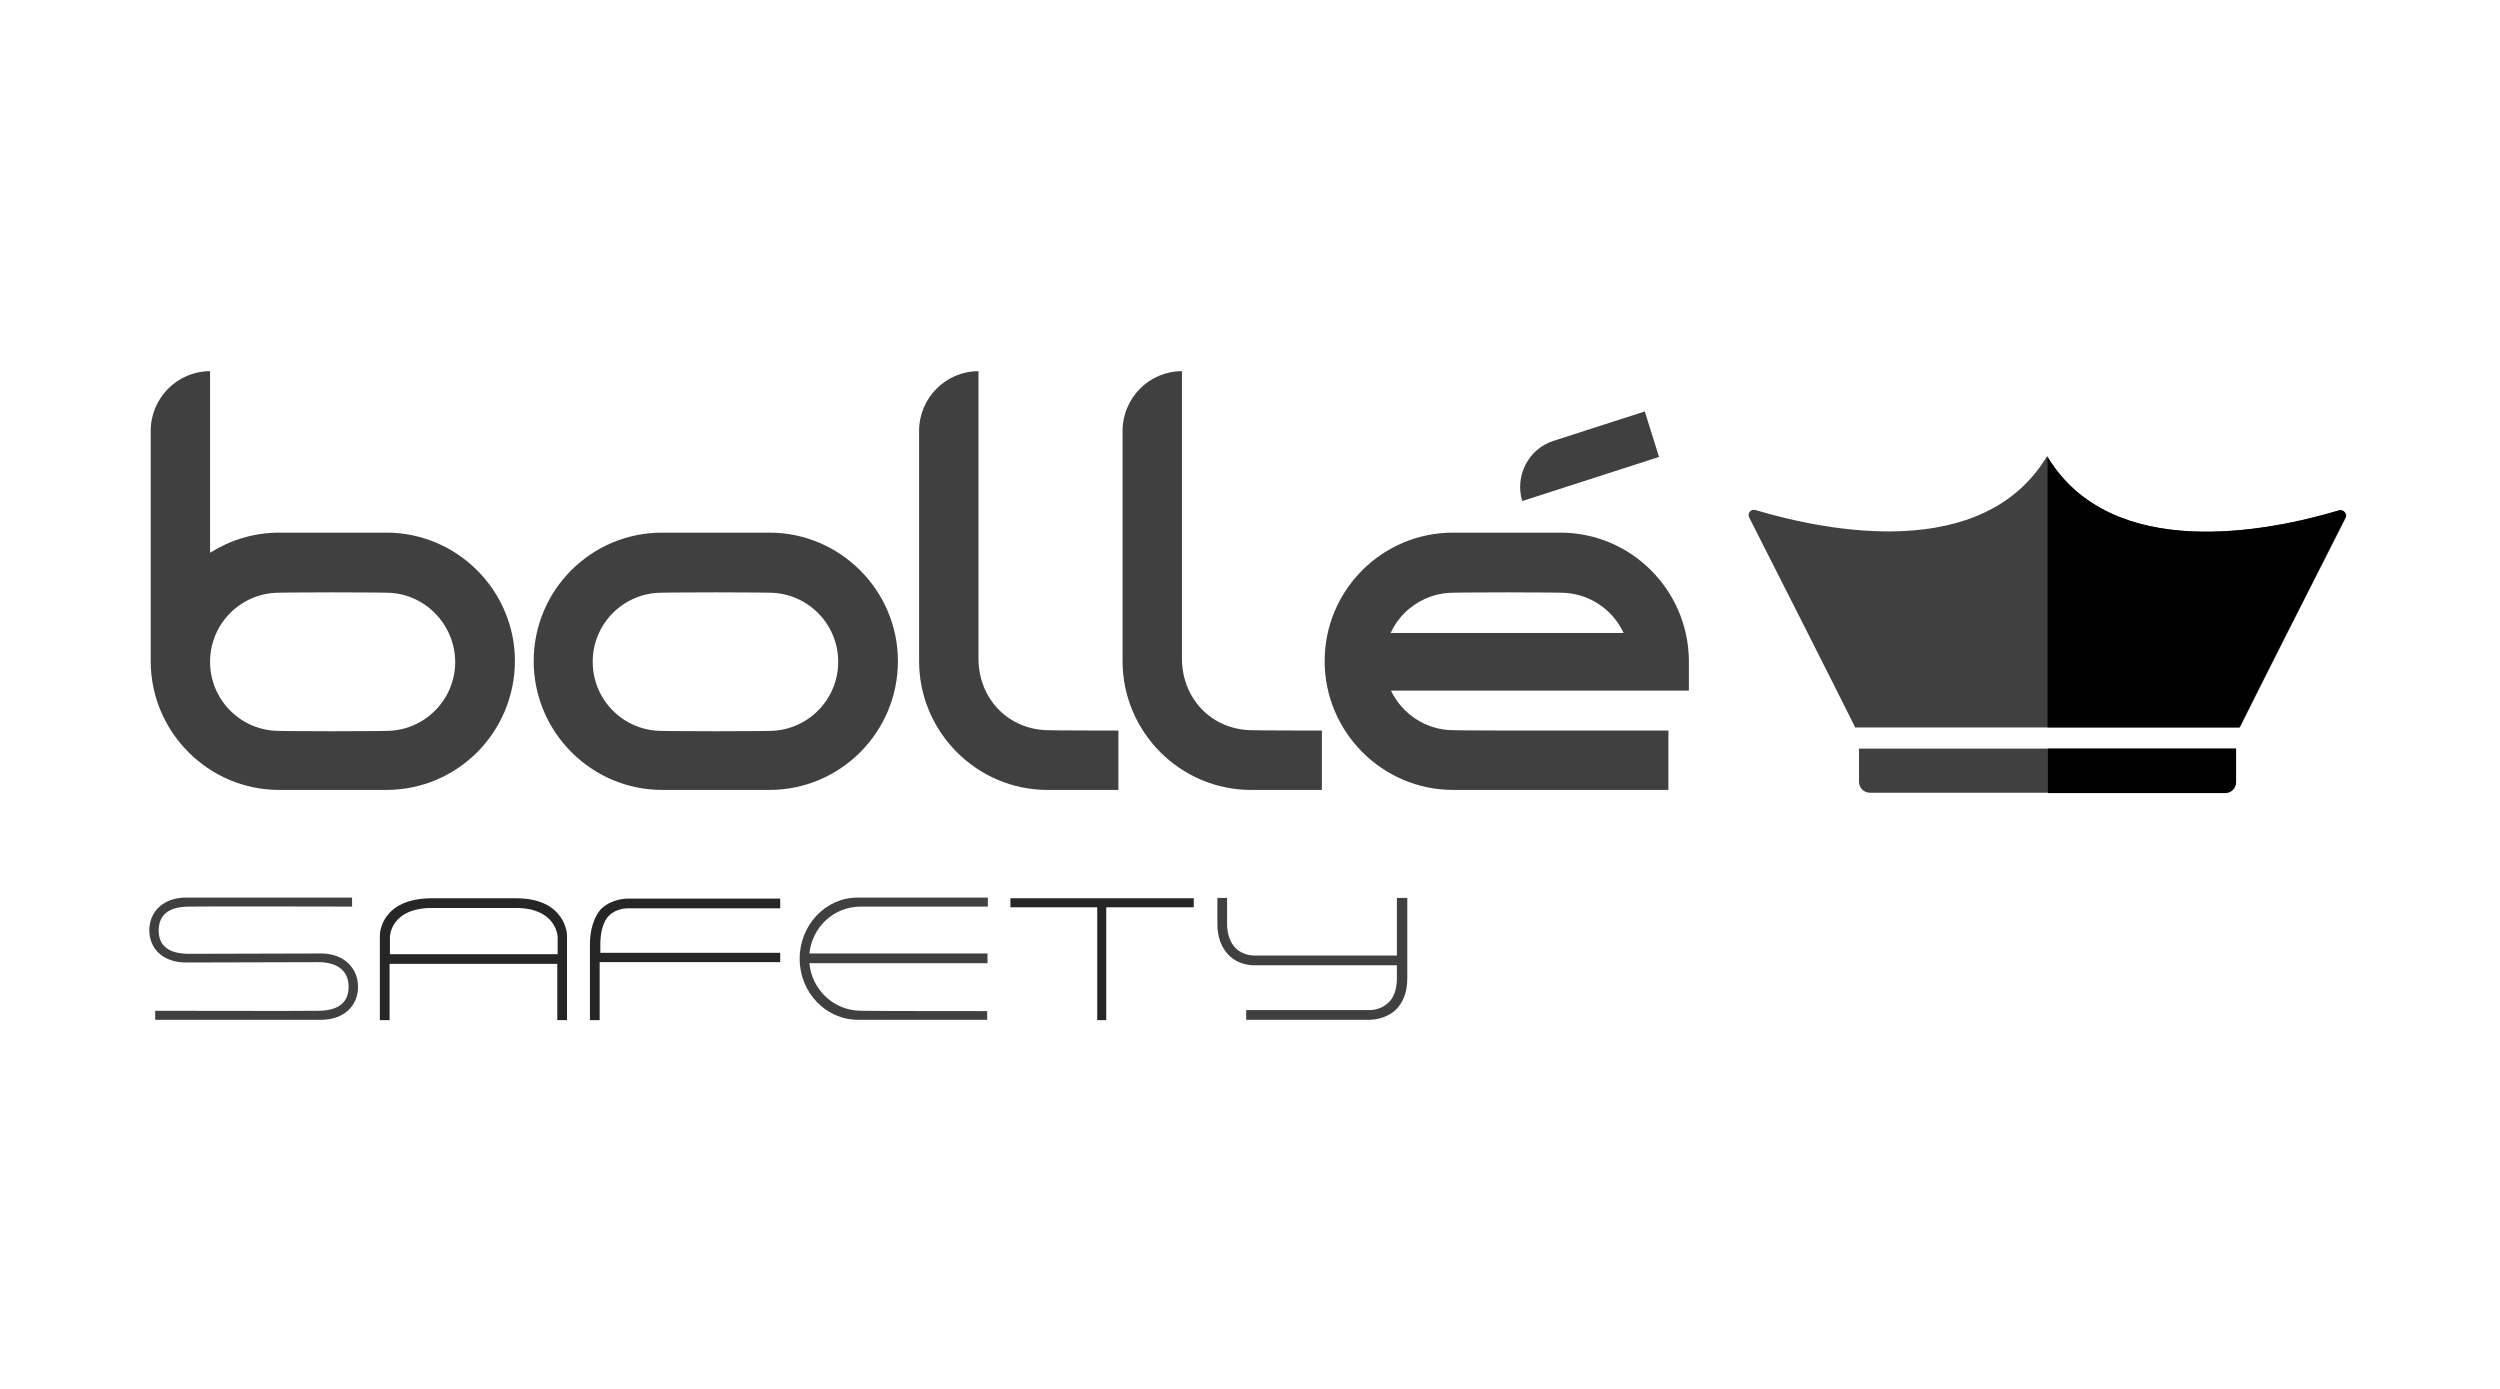
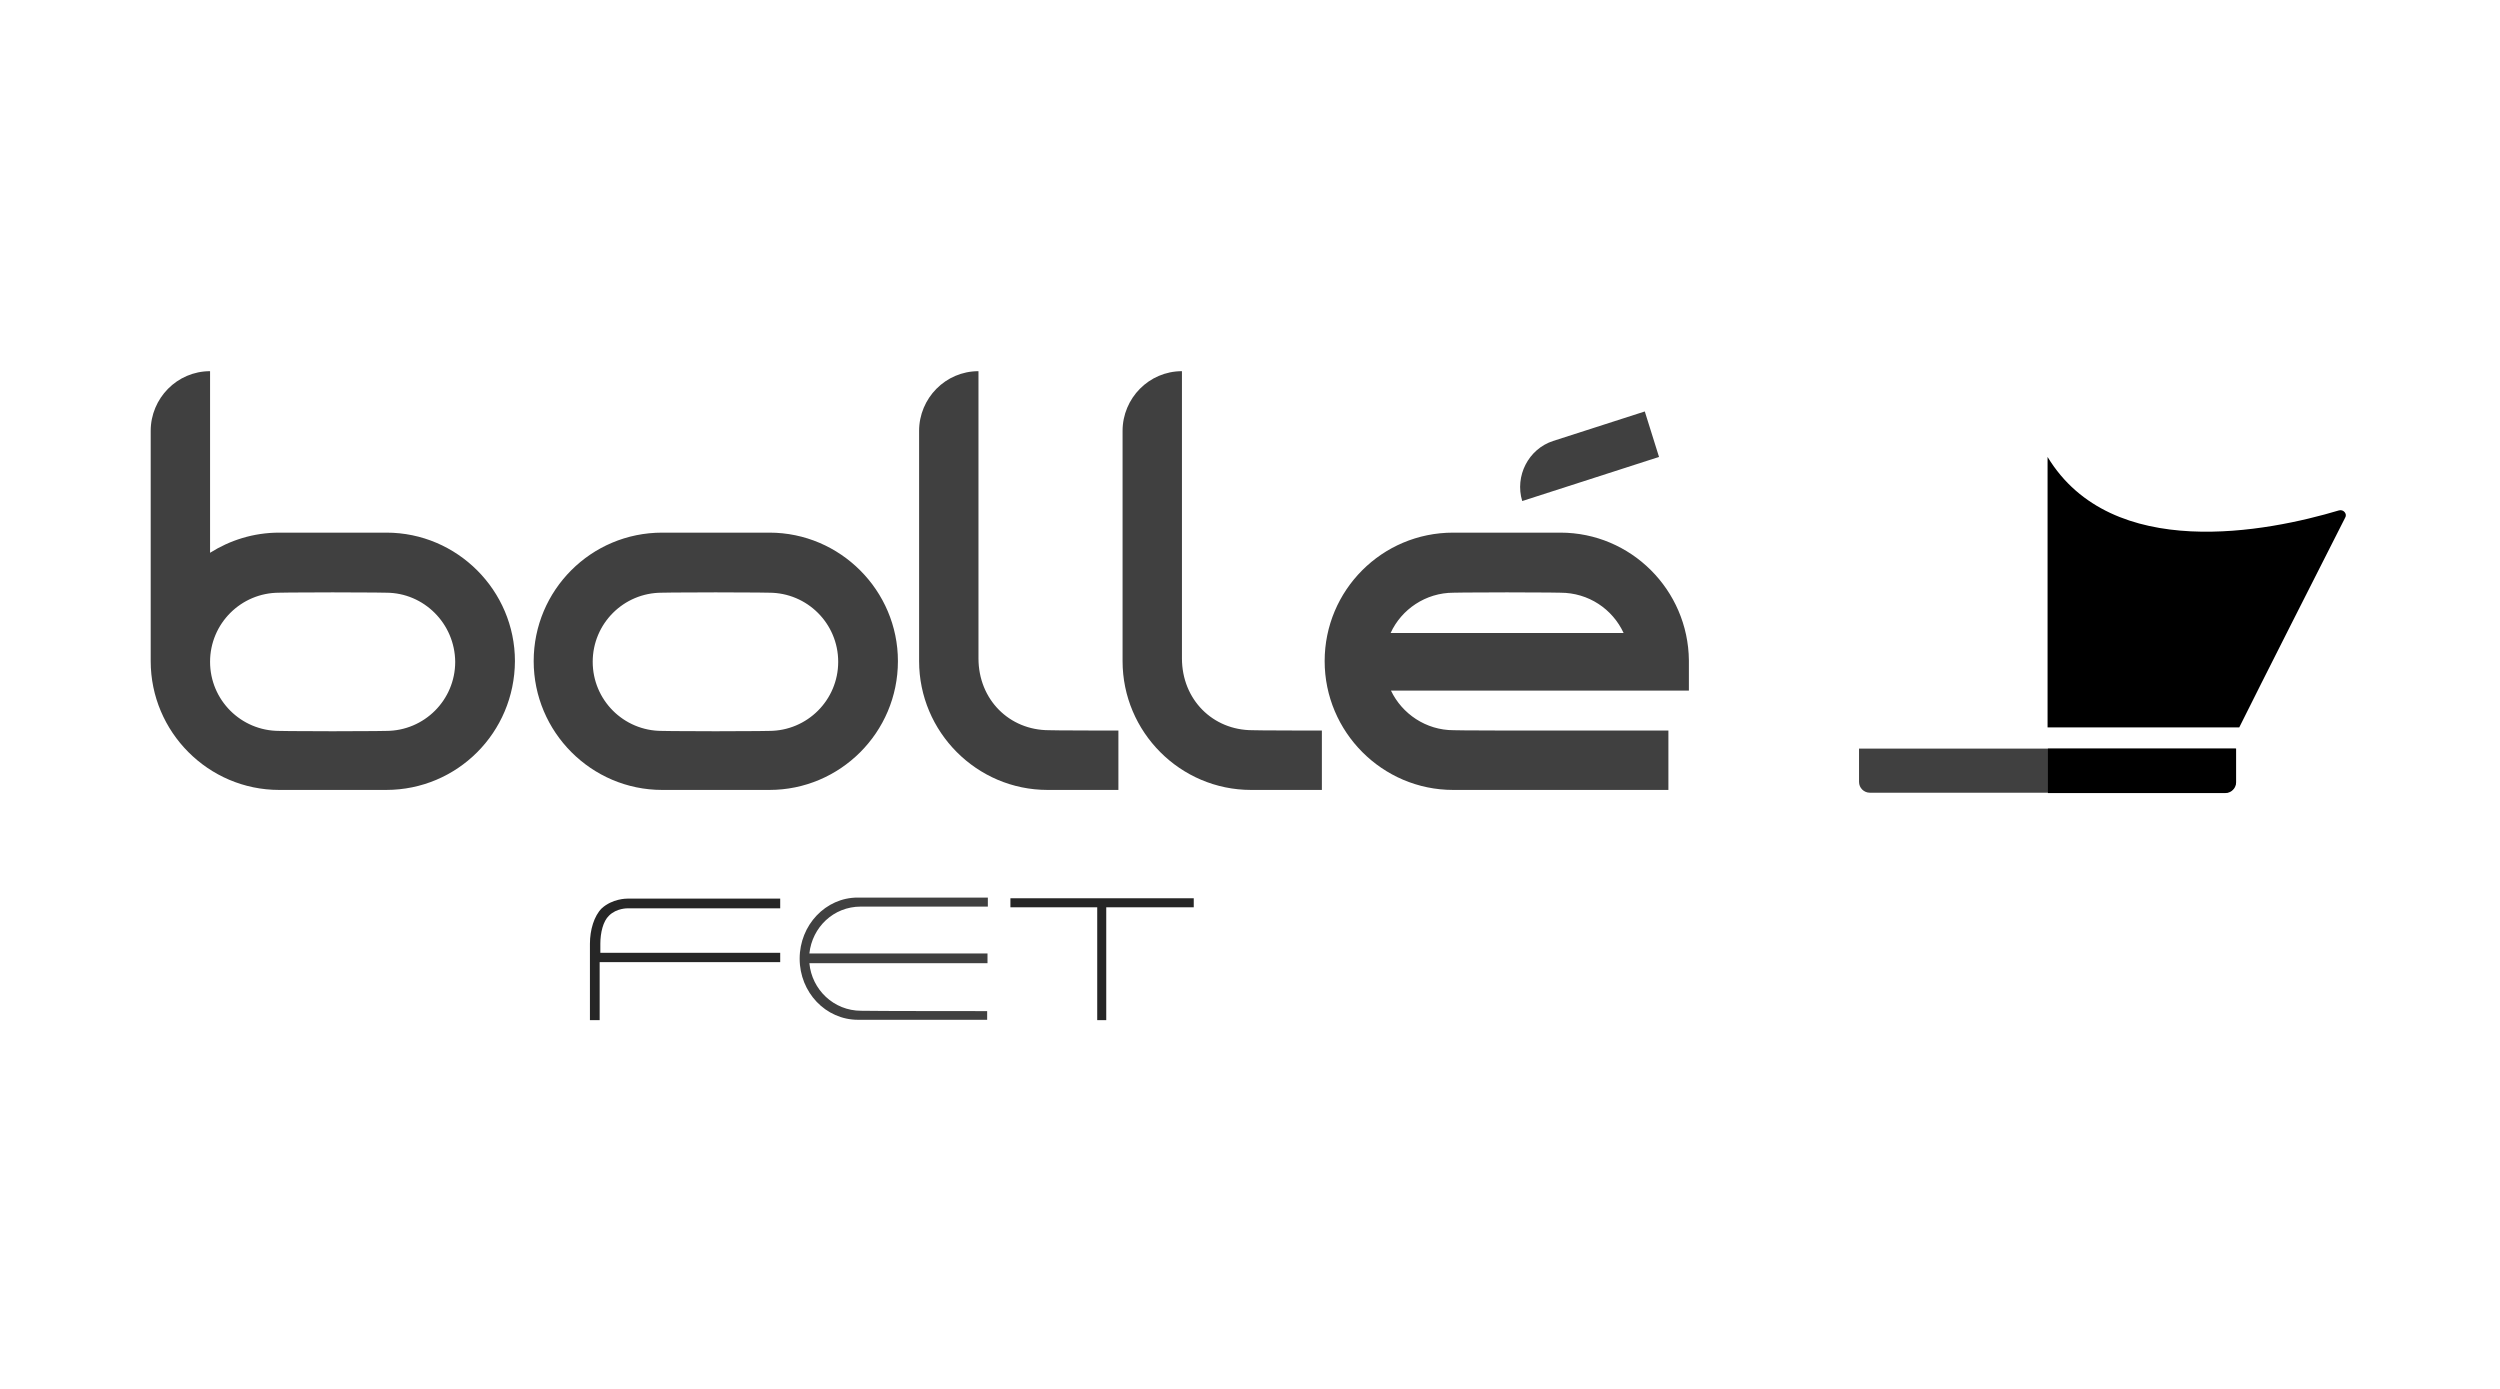
<svg xmlns="http://www.w3.org/2000/svg" version="1.1" id="Lager_1" x="0px" y="0px" viewBox="0 0 720 400" style="enable-background:new 0 0 720 400;" xml:space="preserve">
  <style type="text/css">
	.st0{opacity:0.75;}
	.st1{opacity:0.85;enable-background:new    ;}
	.st2{opacity:0.85;}
</style>
  <g id="Mode_Isolation">
    <g>
      <g>
        <g class="st0">
          <path d="M111.2,170.7c0,0-3.7-0.1-15.4-0.1l0,0c-11.8,0-15.4,0.1-15.4,0.1c-11,0-19.9,8.9-19.9,19.9s8.9,19.9,19.9,19.9      c0,0,3.7,0.1,15.4,0.1l0,0c11.8,0,15.4-0.1,15.4-0.1c11,0,19.9-8.9,19.9-19.9C131,179.6,122.1,170.7,111.2,170.7 M449.4,170.7      c0,0-3.7-0.1-15.4-0.1l0,0c-11.8,0-15.4,0.1-15.4,0.1c-8,0-15,4.8-18.1,11.6h67.1C464.4,175.4,457.5,170.7,449.4,170.7       M221.5,170.7c0,0-3.7-0.1-15.4-0.1l0,0c-11.8,0-15.5,0.1-15.5,0.1c-11,0-19.9,8.9-19.9,19.9s8.9,19.9,19.9,19.9      c0,0,3.7,0.1,15.5,0.1l0,0c11.8,0,15.4-0.1,15.4-0.1c11,0,19.9-8.9,19.9-19.9C241.4,179.6,232.5,170.7,221.5,170.7 M447.3,127      l26.4-8.5l4.1,13.1l-39.4,12.7C436.2,137.1,440.2,129.3,447.3,127 M111.2,227.5H80.4c-20.4,0-37-16.7-37-37.1v-66.3      c0-9.4,7.6-17.2,17.1-17.2v52.3c5.7-3.6,12.5-5.8,19.9-5.8h30.9c20.4,0,37,16.7,37,37C148.2,211,131.7,227.5,111.2,227.5       M221.6,227.5h-30.9c-20.4,0-37-16.7-37-37.1s16.5-37,37-37h30.9c20.4,0,37,16.7,37,37C258.6,211,241.9,227.5,221.6,227.5       M322.1,227.5h-20.4c-20.4,0-37-16.7-37-37.1v-66.3c0-9.4,7.6-17.2,17.1-17.2v82.7c0,11.9,8.9,20.7,20.3,20.7      c0,0,3.4,0.1,15.1,0.1h4.9L322.1,227.5L322.1,227.5z M380.7,227.5h-20.4c-20.4,0-37-16.7-37-37.1v-66.3      c0-9.4,7.6-17.2,17.1-17.2v82.7c0,11.9,8.9,20.7,20.3,20.7c0,0,3.4,0.1,15.1,0.1h4.9L380.7,227.5L380.7,227.5z M480.4,227.5      h-61.9c-20.4,0-37-16.7-37-37.1s16.5-37,37-37h30.9c20.3,0,36.8,16.5,37,36.8v8.7h-85.8c3.2,6.7,10.1,11.4,18,11.4      c0,0,3.7,0.1,15.4,0.1h46.5V227.5z" />
          <path d="M247.9,261.1h36.6v-2.6H247c-9.2,0-16.7,7.9-16.7,17.6c0,9.7,7.5,17.6,16.8,17.6h37.2v-2.5c0,0-33.5,0-36.3-0.1      c-7.9,0-14.2-6.1-14.9-13.7h51.3v-2.8h-51.3C233.9,267.1,240,261.1,247.9,261.1" />
-           <path d="M402.3,258.7v16.5h-41c0,0-3.2,0.1-5.4-2.1c-1.6-1.6-2.5-4-2.5-7.1v-7.4h-2.8v7.4c0,4,1.2,7,3.4,9.2      c3.1,3,7.1,2.8,7.5,2.8h40.8v3.7c0,3.1-0.8,5.6-2.5,7.1c-2.2,2.2-5.4,2.1-5.4,2.1h-35.5v2.8h35.5c0.4,0,4.4,0,7.5-2.8      c2.2-2.1,3.4-5.2,3.4-9.2v-23.1H402.3z" />
-           <path d="M92.5,274.6l-38,0.1c-5.9,0-8.8-2.3-8.8-6.7c0-4.4,2.8-6.9,8.8-6.9c2.8-0.1,46.9,0,46.9,0v-2.6H53.6      c-6.6,0-10.6,4.1-10.6,9.4c0,5.4,4,9.3,10.6,9.3l38-0.1c5.9,0,8.8,2.7,8.8,7.1s-2.8,6.9-8.8,6.9c-2.8,0.1-46.9,0-46.9,0v2.6      h47.8c6.6,0,10.6-4.1,10.6-9.4C103.2,279,99.2,274.6,92.5,274.6" />
        </g>
        <polygon class="st1" points="343.8,258.7 291,258.7 291,261.3 316,261.3 316,293.8 318.6,293.8 318.6,261.3 343.8,261.3    " />
        <g class="st2">
-           <path d="M163.3,269.3c0-0.5-0.6-10.6-14.7-10.6h-24.2c-14.5,0-15,10-15,10.5v24.6h2.8v-16.2h48.3v16.2h2.8L163.3,269.3z       M112.3,274.7v-4.9c0-0.5,0.5-8.3,12.1-8.3h24.2c11.2,0,12,7.6,12,8.4v4.9h-48.3V274.7z" />
          <path d="M175.4,263.7c2.2-2.2,5.4-2.1,5.4-2.1h43.9v-2.8h-43.9c-0.4,0-4.4,0-7.5,2.8c-2.2,2.2-3.4,6.2-3.4,10.2v22h2.8v-16.7h52      v-2.7h-51.8v-2.6C172.9,268.6,173.7,265.3,175.4,263.7" />
        </g>
        <g class="st0">
          <path d="M589.7,215.6L589.7,215.6h-54.3v9.6c0,1.7,1.4,3.1,3.1,3.1h51.2l0,0h51.1c1.7,0,3.1-1.4,3.1-3.1v-9.6H589.7z" />
-           <path d="M673.6,147c-20.4,6.1-65.4,15.1-83.9-15.4l0,0l0,0c0-0.1-0.1-0.1-0.1-0.3c-18.4,30.8-63.5,21.7-84,15.6      c-1.3-0.4-2.5,0.9-1.8,2.2c6.7,13.2,24.6,48.5,30.5,60.4h55.6l0,0h55.2c5.9-11.9,23.8-47.2,30.5-60.4      C676.1,148,674.9,146.6,673.6,147z" />
        </g>
      </g>
      <path d="M644,215.6h-54.2v12.8h51.1c1.7,0,3.1-1.4,3.1-3.1V215.6z" />
      <path d="M673.6,147c-20.4,6.1-65.4,15.1-83.9-15.4v77.9h55.2c5.9-11.9,23.8-47.2,30.5-60.4C676.1,148,674.9,146.6,673.6,147" />
    </g>
  </g>
</svg>